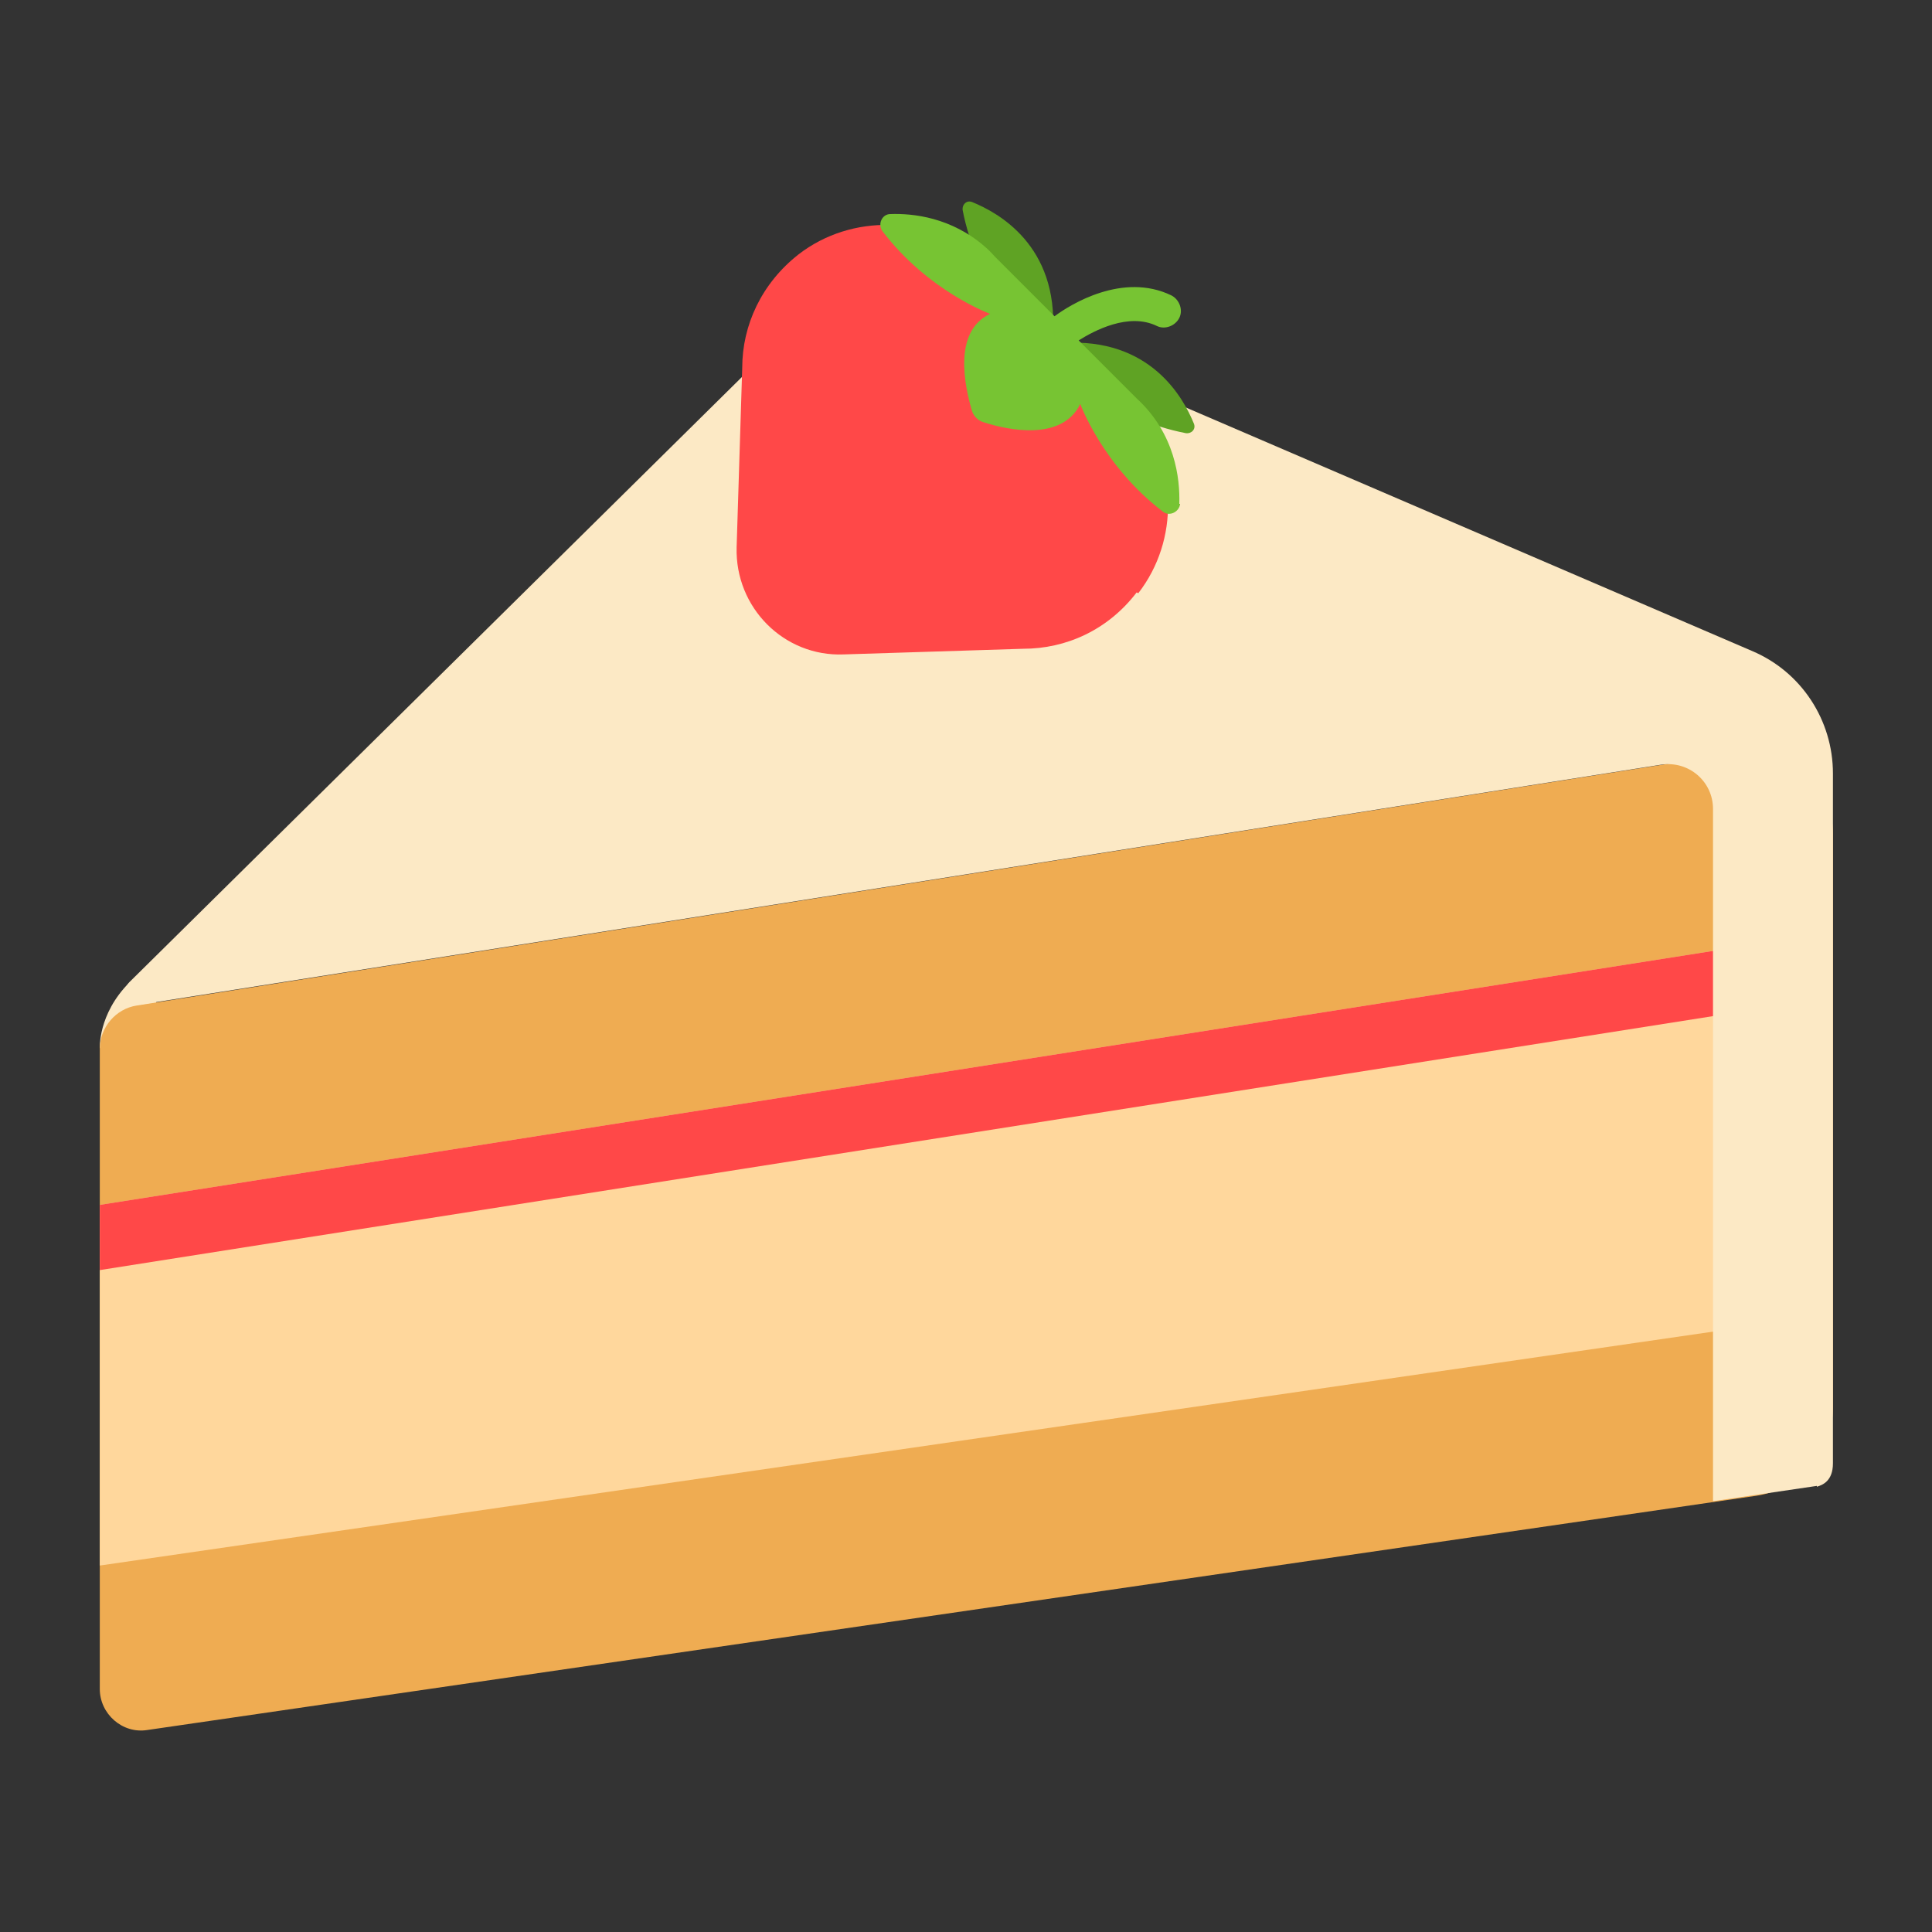
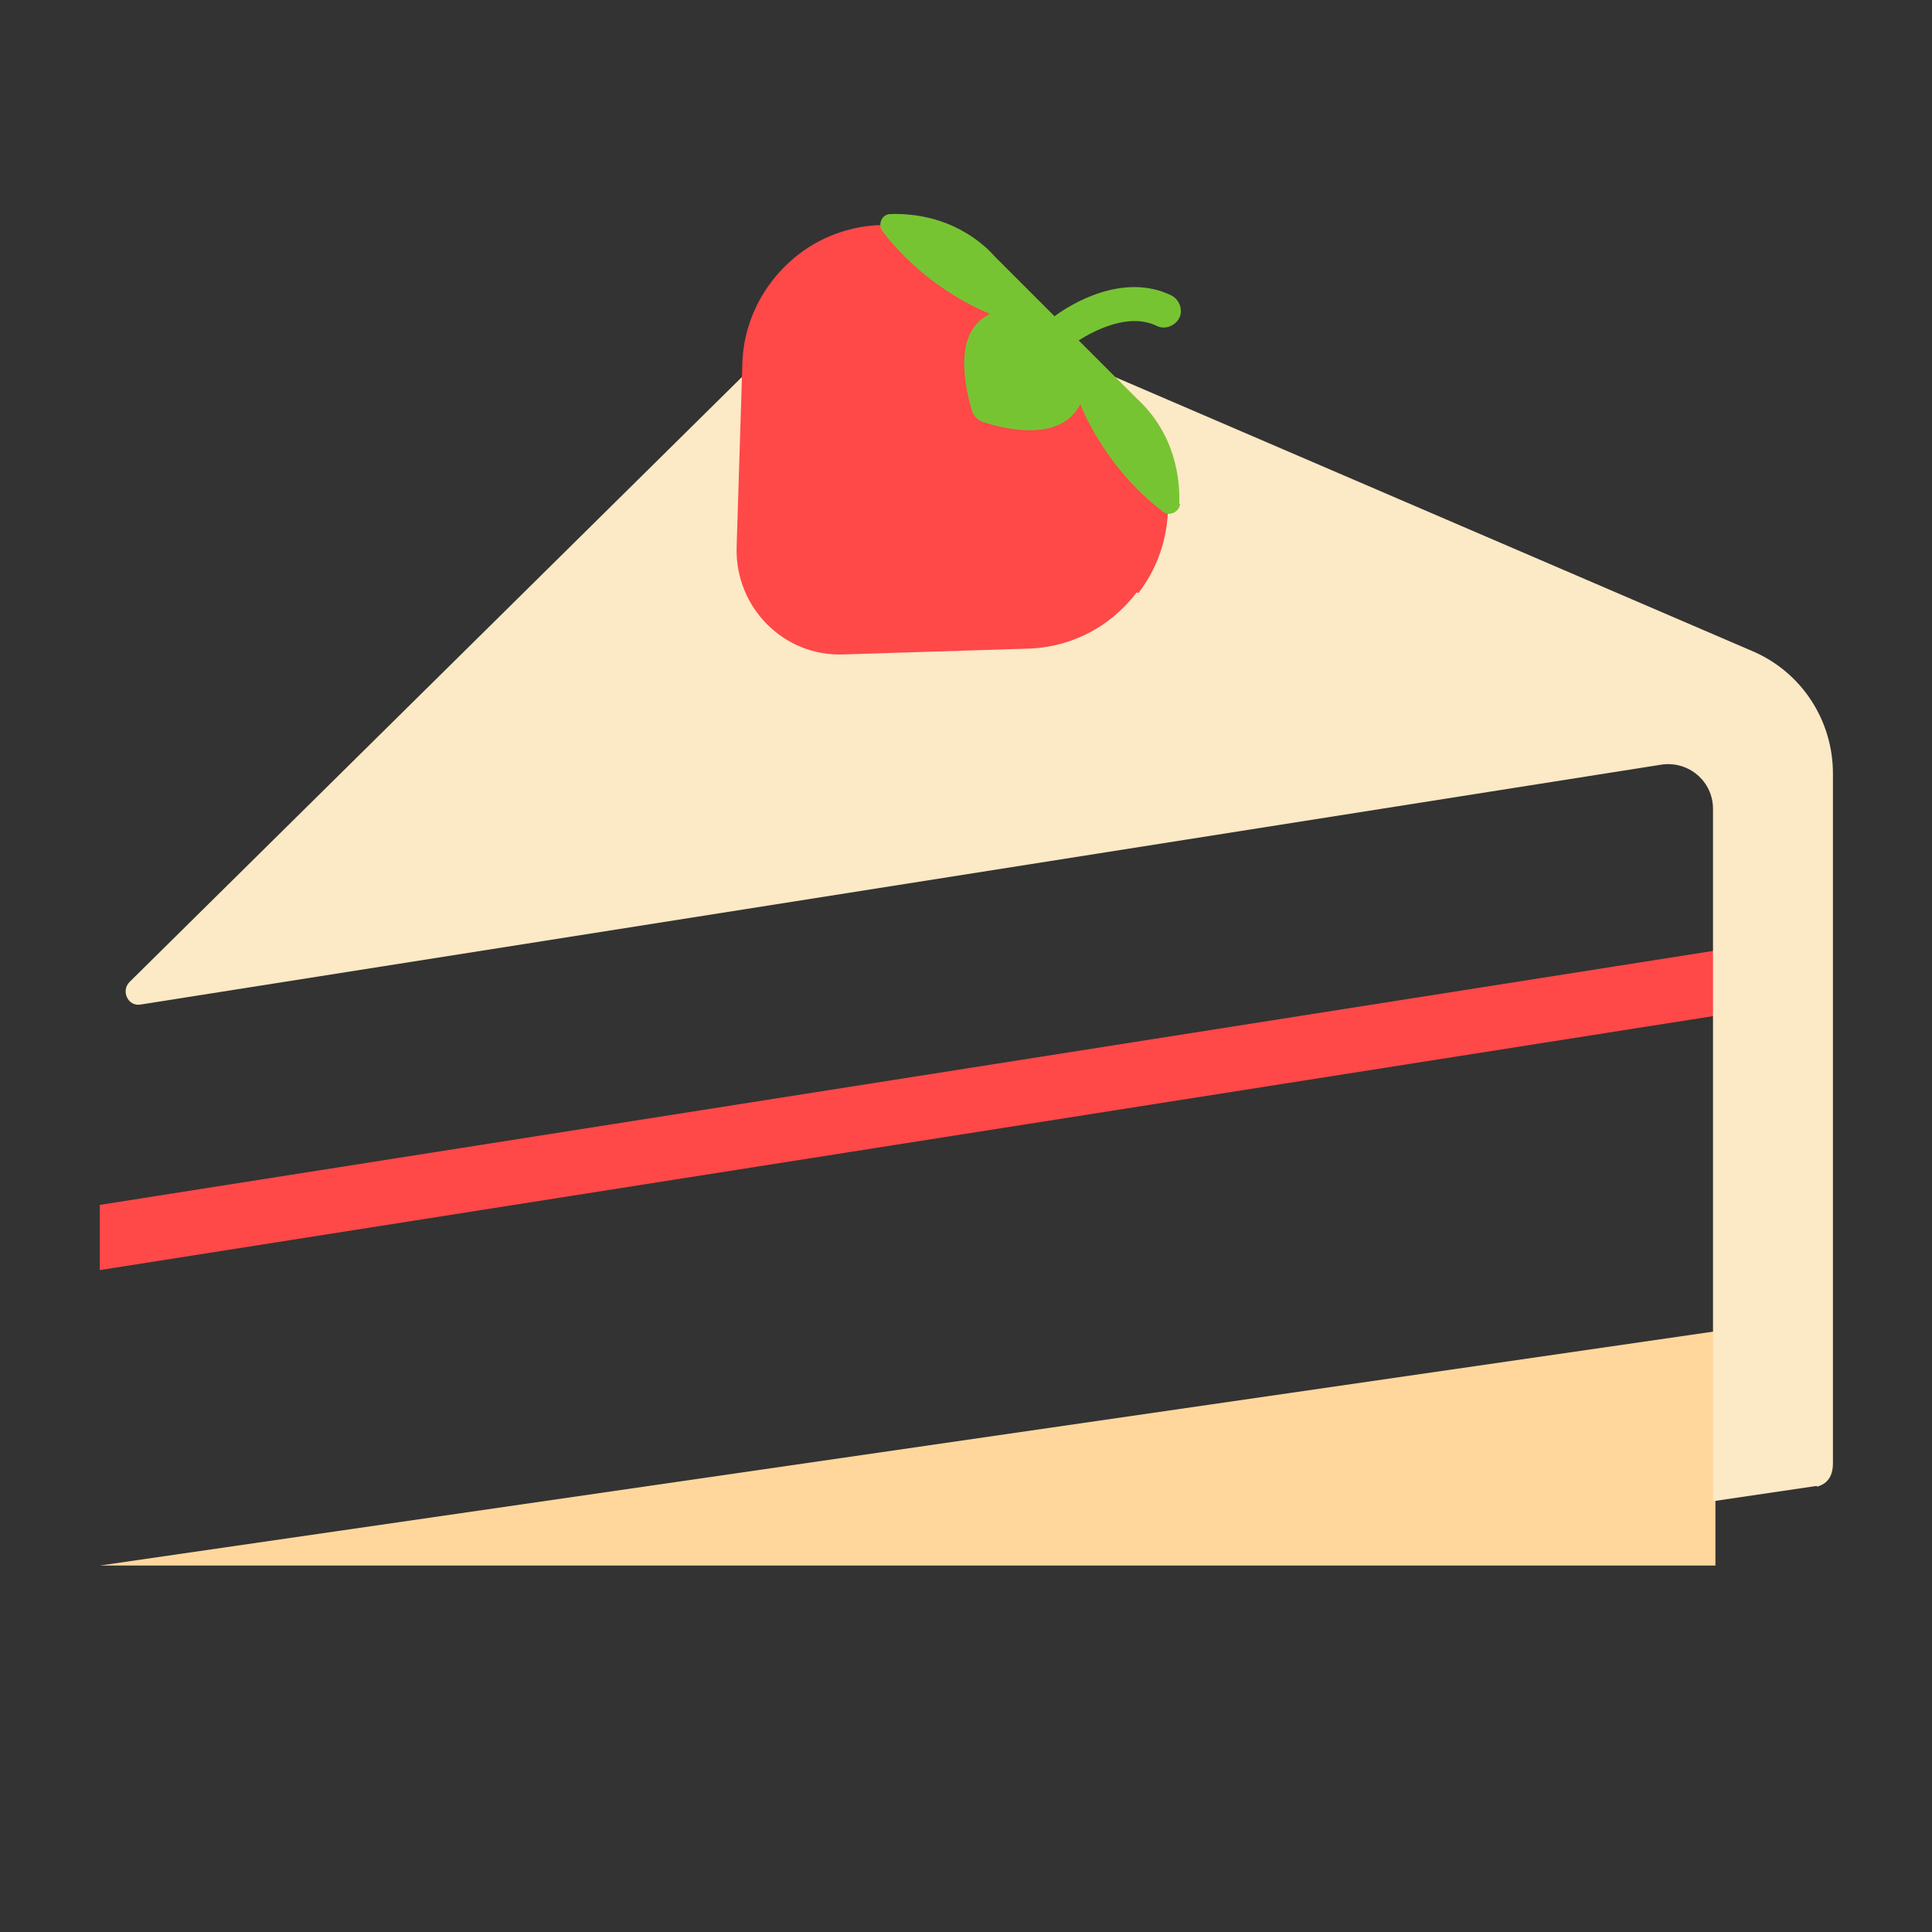
<svg xmlns="http://www.w3.org/2000/svg" width="40" height="40" viewBox="0 0 40 40" fill="none">
  <rect x="0" y="0" width="40" height="40" fill="#333333" stroke="none" />
-   <path d="M2.067 21.719C2.067 21.719 2.017 21.003 2.684 20.336L3.234 20.736C3.234 20.736 3.234 21.469 3.151 21.486C3.067 21.503 2.067 21.703 2.067 21.703V21.719Z" fill="#FCE9C5" />
-   <path d="M2.066 21.718V34.968C2.066 35.484 2.533 35.901 3.05 35.818L36.366 30.968C37.266 30.834 37.95 30.051 37.95 29.134V17.268C37.95 16.218 37.016 15.418 35.983 15.585L2.833 20.818C2.4 20.884 2.066 21.268 2.066 21.718Z" fill="#EFAC52" />
-   <path d="M2.066 32.413L35.516 27.563V19.68L2.066 24.946V32.413Z" fill="#FFD79C" />
+   <path d="M2.066 32.413L35.516 27.563V19.68V32.413Z" fill="#FFD79C" />
  <path d="M2.066 26.296L35.516 21.03V19.68L2.066 24.946V26.296Z" fill="#FF4848" />
  <path d="M37.616 30.781C37.732 30.747 37.949 30.664 37.949 30.297V16.014C37.949 14.914 37.299 13.914 36.282 13.481L19.266 6.164C18.332 5.764 17.232 5.964 16.499 6.681L2.682 20.331C2.499 20.514 2.649 20.848 2.916 20.797L34.399 15.831C34.966 15.748 35.466 16.181 35.466 16.747V31.081L37.616 30.764V30.781Z" fill="#FCE9C5" />
  <path d="M23.567 12.282C24.418 11.182 24.384 9.616 23.484 8.549C23.434 8.499 23.384 8.449 23.334 8.399L20.401 5.466C20.401 5.466 20.317 5.382 20.267 5.349C19.218 4.466 17.634 4.416 16.534 5.266C15.768 5.866 15.367 6.732 15.367 7.616L15.251 11.332C15.217 12.582 16.234 13.599 17.468 13.549L21.184 13.432C22.067 13.432 22.934 13.049 23.534 12.265L23.567 12.282Z" fill="#FF4848" />
-   <path d="M21.798 6.902C21.915 5.085 20.665 4.402 20.131 4.185C20.015 4.135 19.915 4.235 19.931 4.352C20.215 5.818 21.131 6.752 21.131 6.752L21.798 6.902Z" fill="#5FA324" />
-   <path d="M22 7.101C23.817 6.985 24.5 8.235 24.717 8.768C24.767 8.885 24.667 8.985 24.55 8.968C23.083 8.685 22.15 7.768 22.15 7.768L22 7.101Z" fill="#5FA324" />
  <path d="M24.416 10.432C24.433 9.915 24.333 8.982 23.533 8.248L22.333 7.048C22.65 6.848 23.366 6.465 23.95 6.748C24.116 6.832 24.333 6.748 24.416 6.582C24.5 6.415 24.416 6.198 24.25 6.115C23.25 5.632 22.166 6.298 21.833 6.548L20.6 5.315C20.6 5.315 20.466 5.165 20.4 5.115C19.7 4.498 18.9 4.415 18.433 4.432C18.267 4.432 18.166 4.632 18.267 4.782C19.216 6.032 20.5 6.498 20.5 6.498C19.716 6.865 19.983 8.015 20.116 8.482C20.15 8.615 20.25 8.715 20.383 8.748C20.85 8.898 21.983 9.148 22.366 8.365C22.366 8.365 22.833 9.648 24.083 10.598C24.216 10.698 24.416 10.598 24.433 10.432H24.416Z" fill="#77C433" />
</svg>